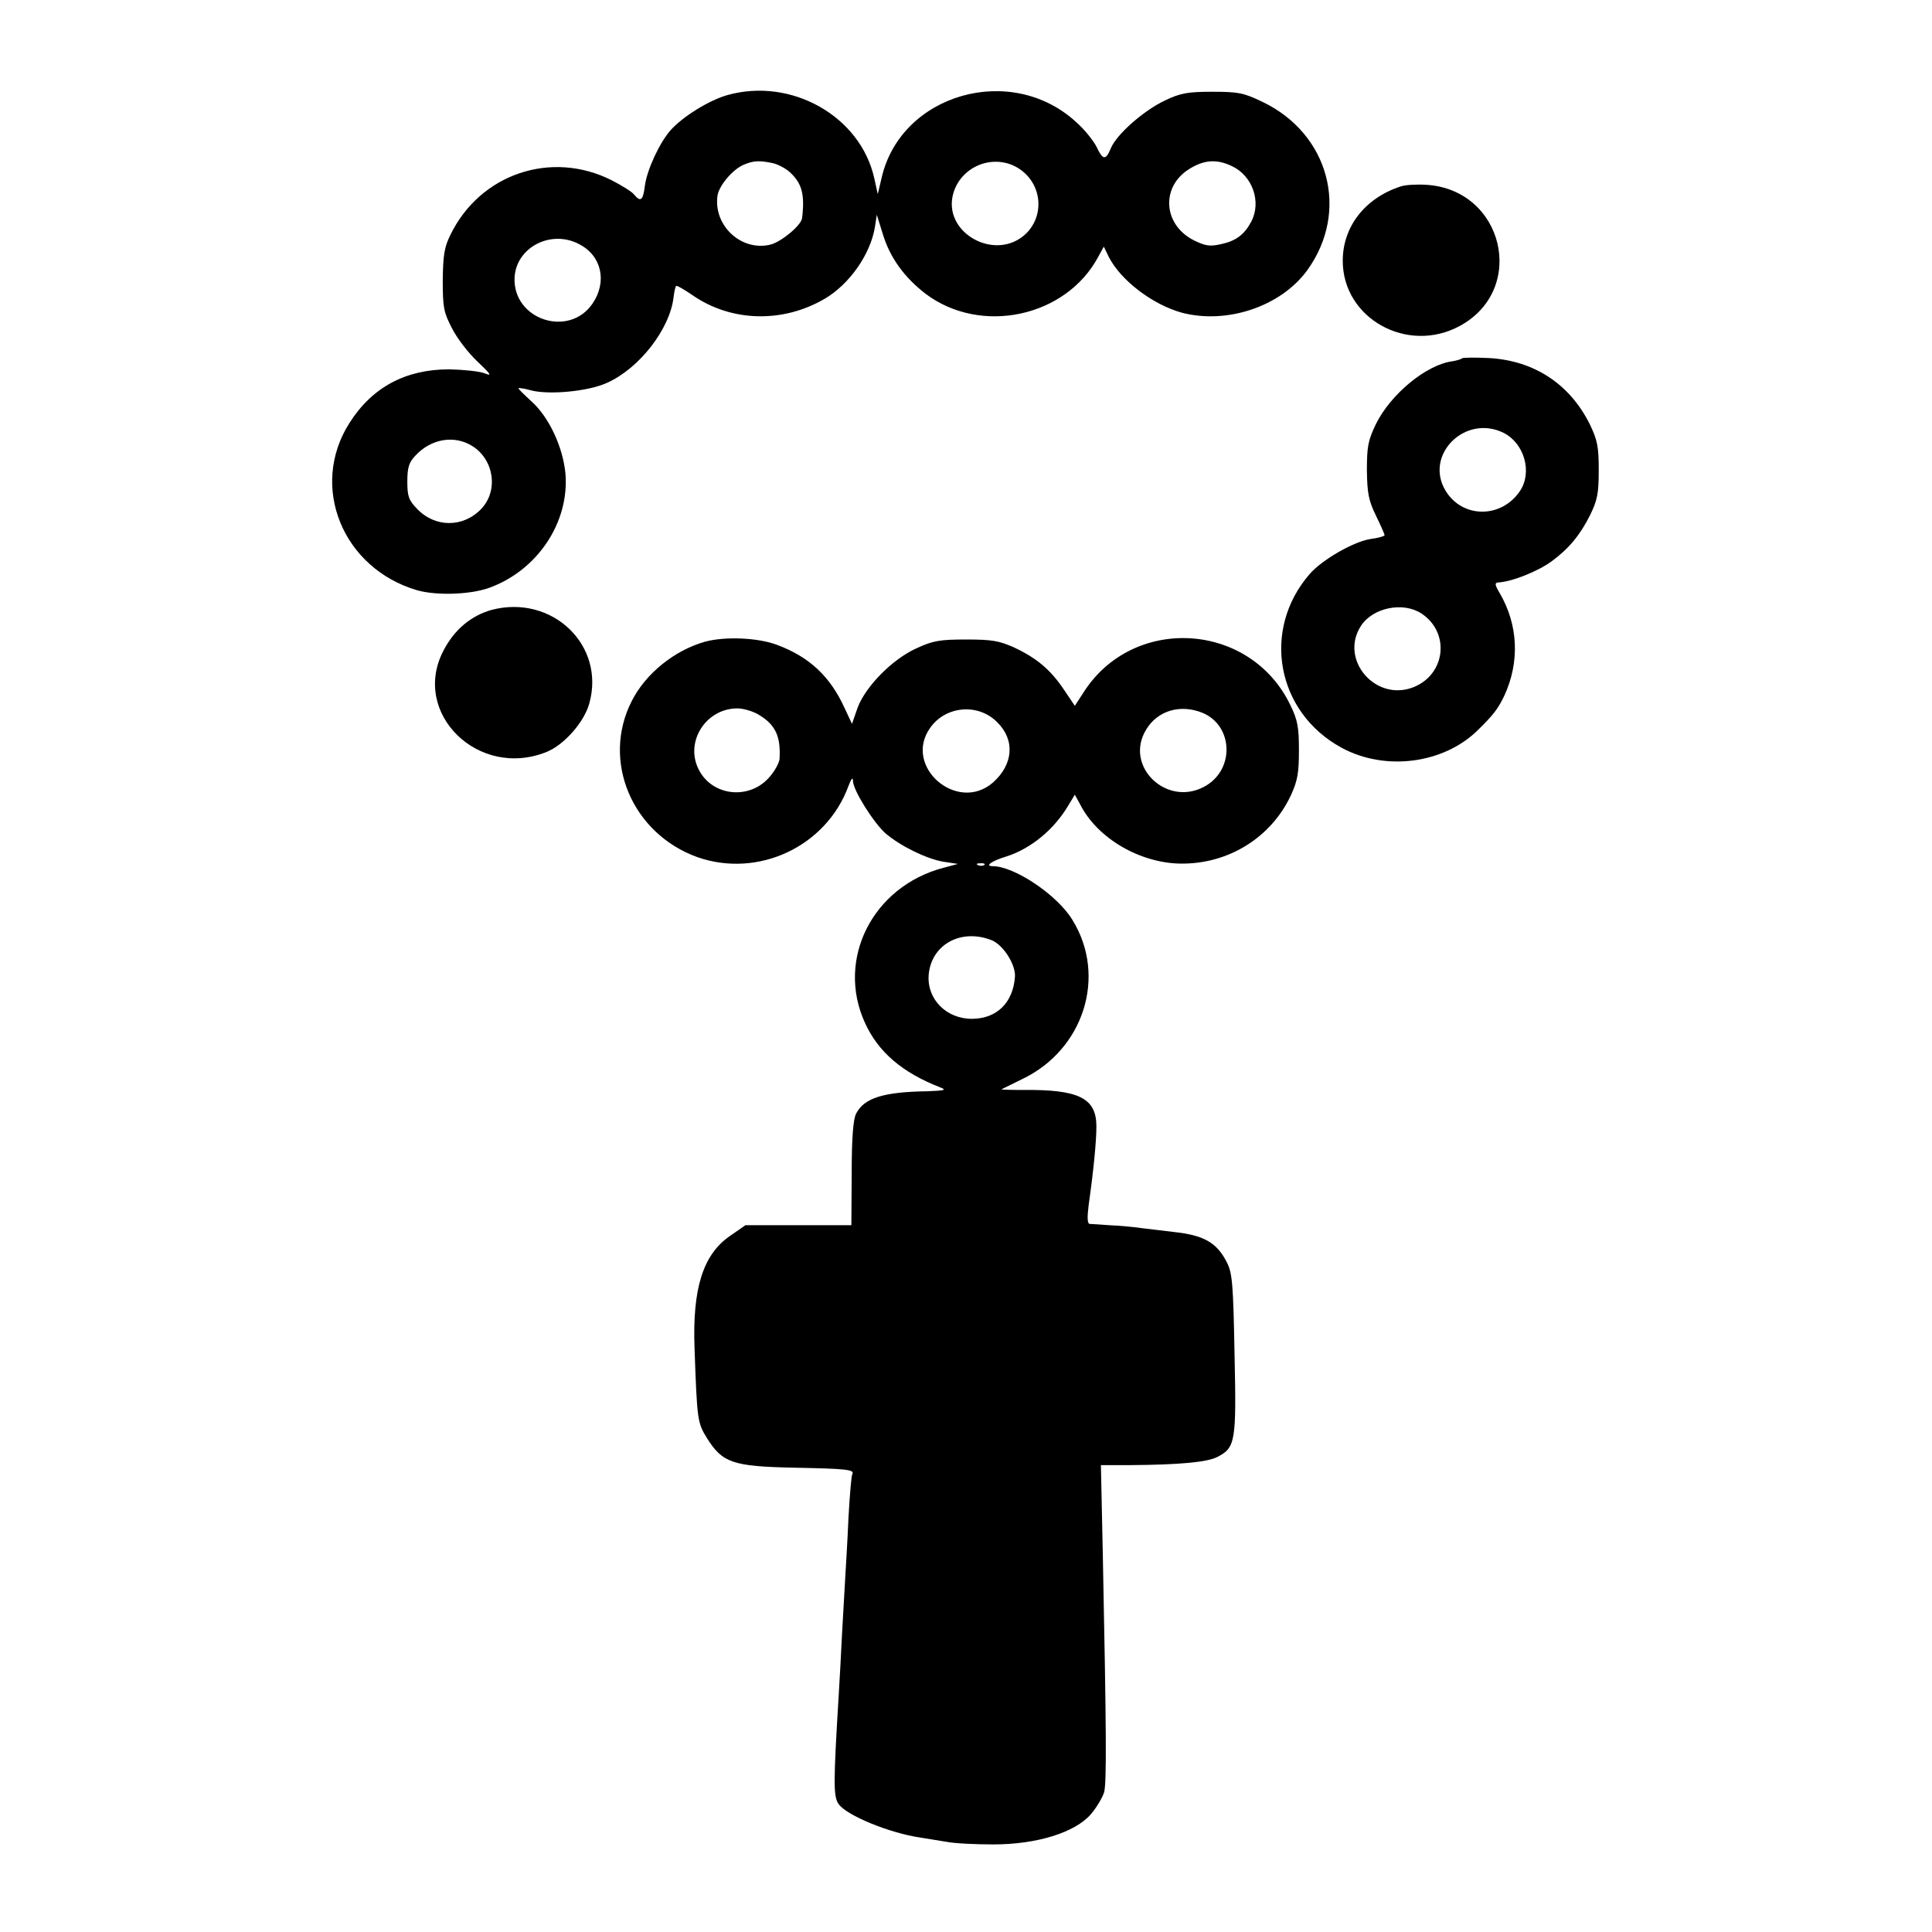
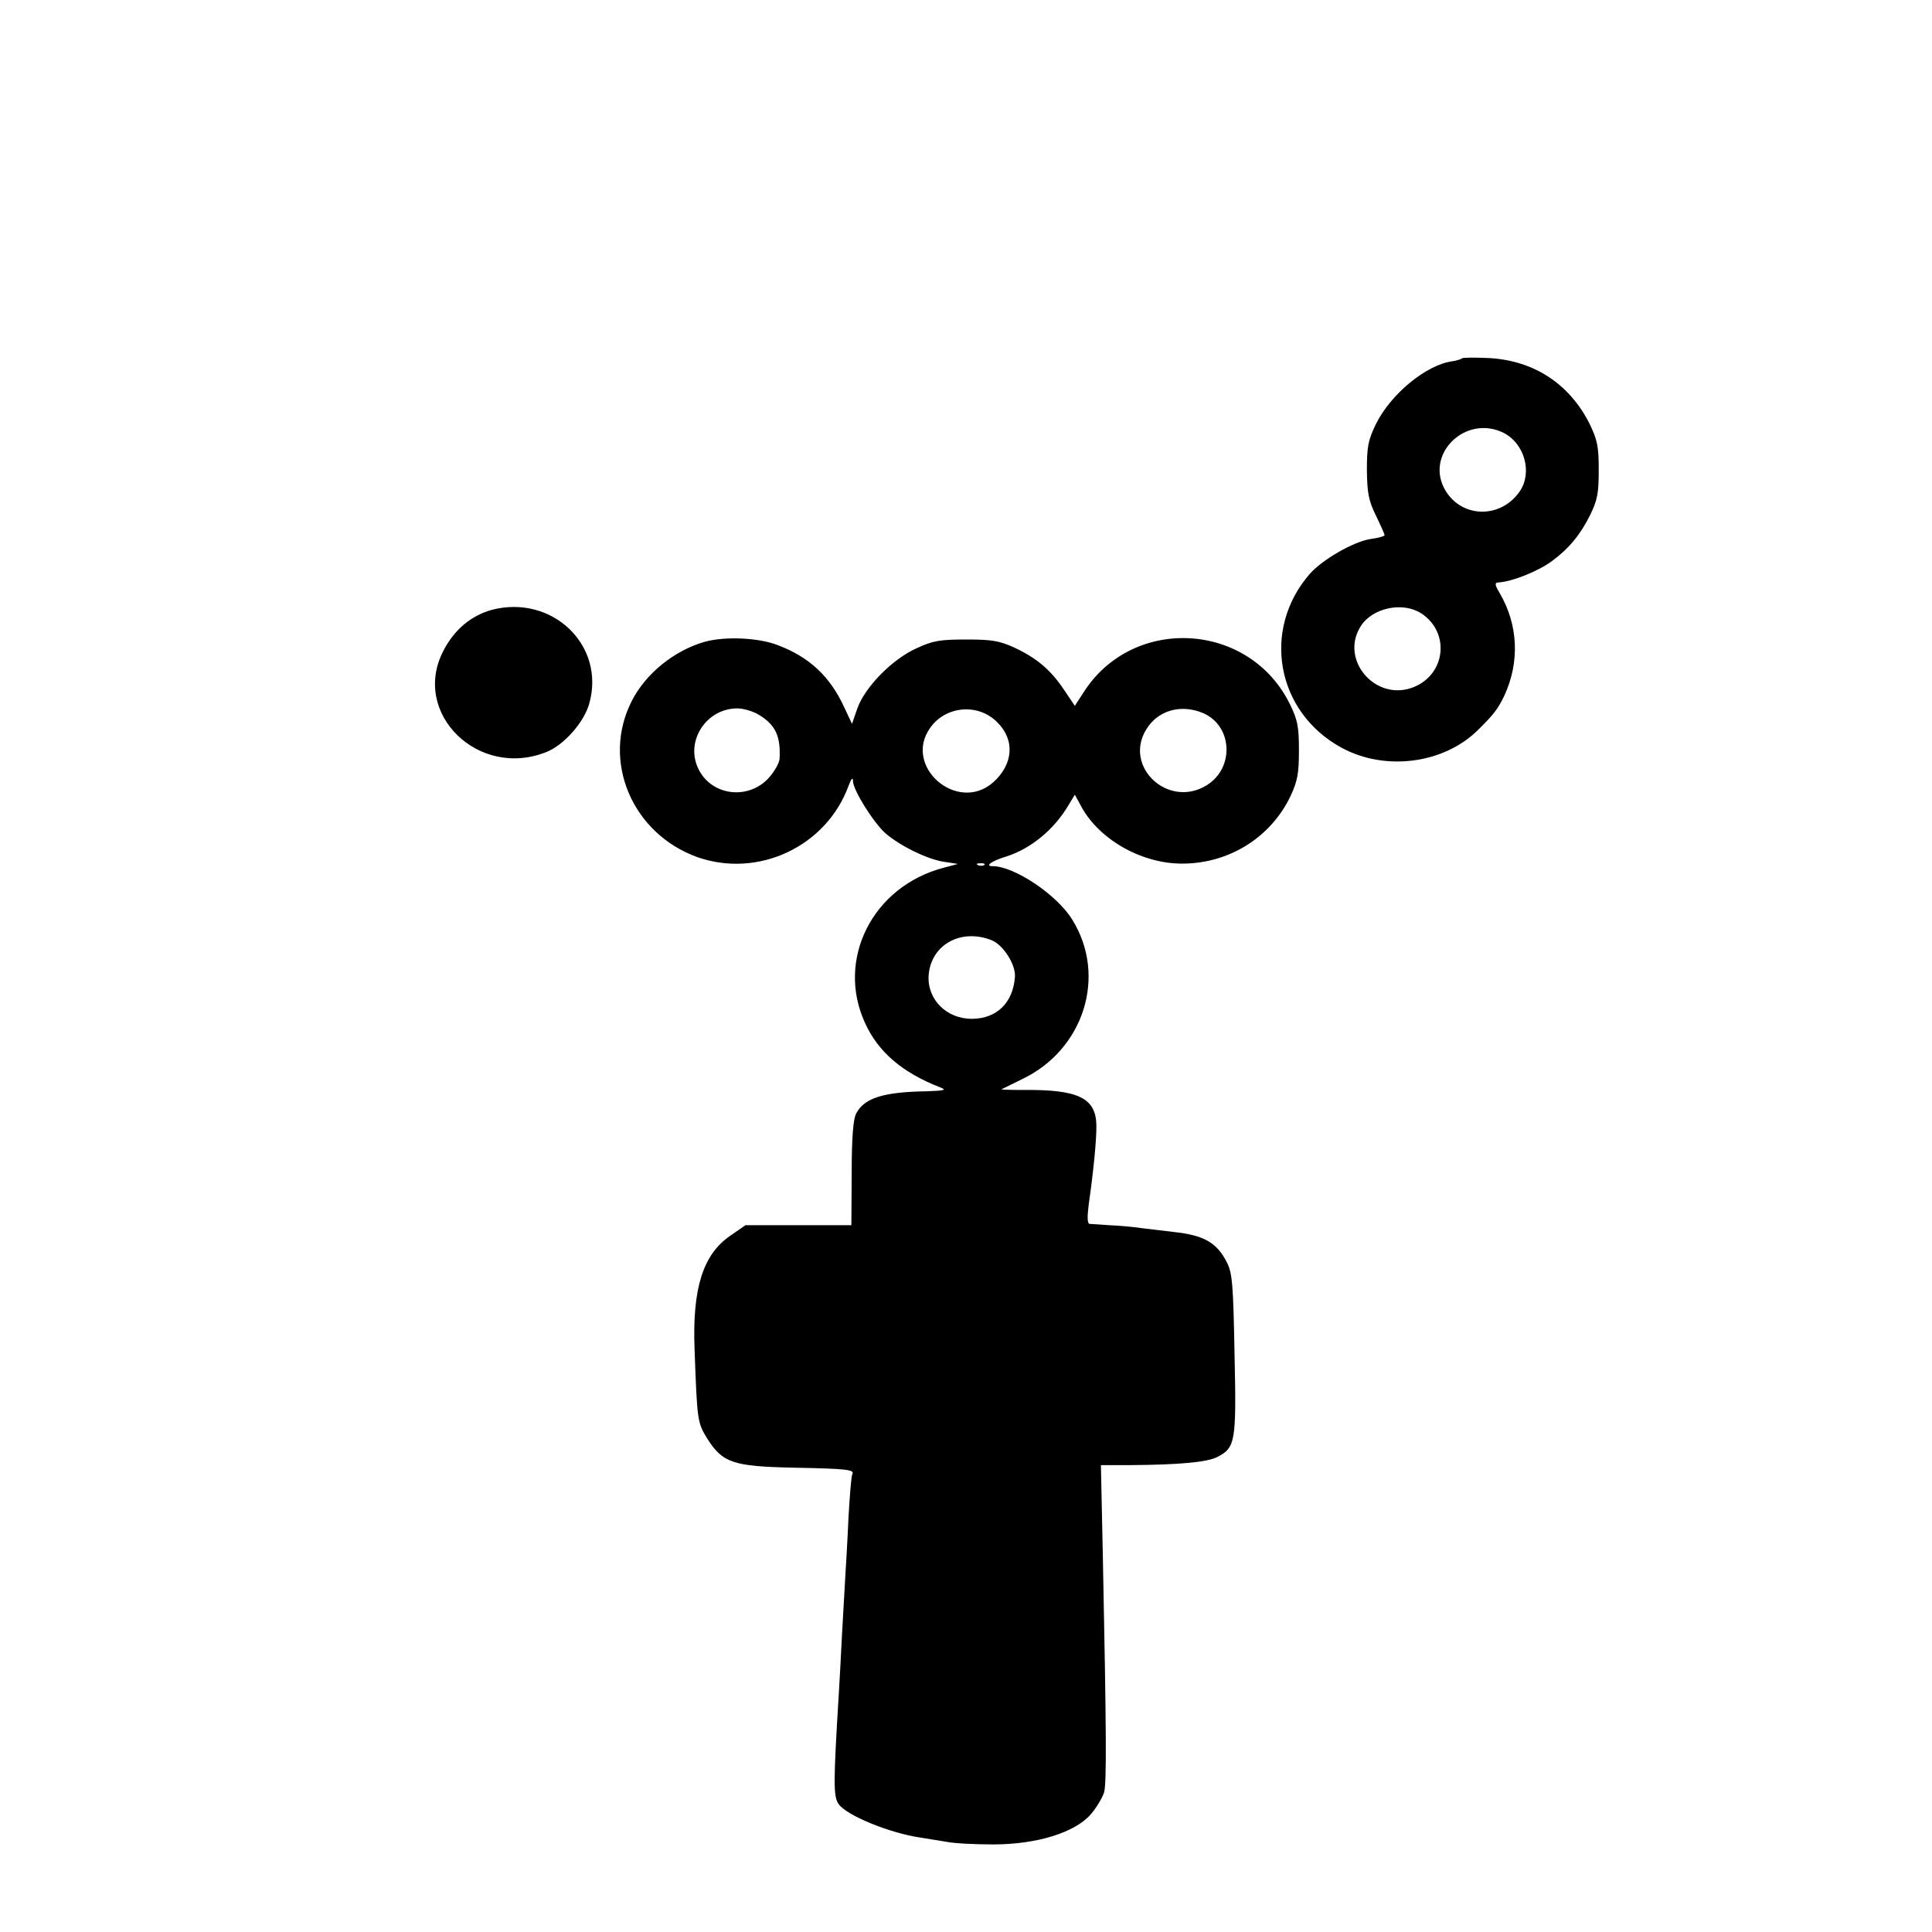
<svg xmlns="http://www.w3.org/2000/svg" version="1.0" width="600pt" height="600pt" viewBox="0 0 600 600" preserveAspectRatio="xMidYMid meet">
  <g transform="translate(0,600) scale(0.1,-0.1)" fill="#000000" stroke="none">
-     <path d="M2260 5705 c-58 -16 -141 -68 -178 -110 -34 -39 -72 -121 -79 -170 -6 -48 -13 -54 -34 -29 -7 9 -38 28 -69 44 -188 95 -409 20 -501 -169 -19 -38 -23 -63 -24 -141 0 -86 3 -100 29 -150 15 -30 51 -77 79 -103 43 -41 46 -46 21 -36 -16 6 -65 11 -109 12 -135 0 -239 -55 -310 -167 -125 -197 -21 -451 210 -519 60 -17 163 -14 223 7 151 54 251 204 238 356 -8 82 -51 175 -106 224 -22 20 -40 38 -40 40 0 2 17 0 38 -6 55 -15 178 -4 237 23 101 45 196 168 207 267 2 18 6 33 8 34 3 2 26 -12 51 -29 120 -83 280 -87 410 -11 77 45 142 138 156 222 l6 39 19 -61 c22 -72 66 -133 132 -184 172 -130 437 -73 537 115 l17 31 16 -33 c38 -73 136 -147 226 -172 140 -37 308 19 390 132 132 183 68 424 -140 523 -58 28 -75 31 -155 31 -76 0 -99 -4 -147 -27 -66 -31 -150 -105 -168 -148 -16 -39 -25 -38 -45 5 -10 19 -37 53 -62 75 -202 187 -545 89 -605 -172 l-12 -51 -11 50 c-43 192 -257 313 -455 258z m137 -211 c17 -3 41 -16 54 -27 39 -35 49 -69 40 -144 -2 -22 -62 -72 -96 -82 -90 -24 -179 56 -167 150 4 32 48 84 83 98 29 12 47 13 86 5z m768 -18 c70 -46 80 -142 23 -200 -94 -93 -264 1 -227 125 26 86 129 124 204 75z m661 8 c64 -30 92 -111 60 -172 -21 -40 -47 -60 -93 -70 -35 -8 -49 -6 -84 11 -99 49 -105 171 -11 225 44 26 82 28 128 6z m-2026 -243 c69 -36 86 -117 40 -184 -73 -107 -247 -50 -242 80 4 95 114 152 202 104z m-332 -627 c67 -43 80 -139 26 -195 -56 -58 -143 -58 -199 1 -26 27 -30 39 -30 85 0 43 5 59 25 80 49 53 122 65 178 29z" />
-     <path d="M4350 5421 c-111 -36 -180 -125 -180 -231 0 -179 201 -291 364 -202 209 114 136 422 -103 438 -31 2 -67 0 -81 -5z" />
    <path d="M4540 4887 c-3 -3 -17 -7 -30 -9 -81 -11 -191 -102 -237 -195 -24 -50 -28 -69 -28 -143 1 -71 5 -94 28 -141 15 -31 27 -58 27 -61 0 -3 -20 -9 -44 -12 -52 -8 -150 -64 -189 -109 -150 -173 -103 -429 99 -539 136 -74 318 -50 424 55 49 48 63 67 82 107 48 104 43 219 -14 317 -15 25 -17 33 -6 34 43 2 125 35 167 66 53 39 88 81 119 143 23 47 27 68 27 140 0 73 -4 93 -28 143 -62 124 -172 197 -312 205 -44 2 -82 2 -85 -1z m131 -232 c63 -33 88 -121 50 -179 -57 -86 -178 -87 -231 -1 -69 112 61 241 181 180z m-257 -560 c90 -59 76 -189 -24 -229 -118 -47 -232 86 -163 191 37 56 130 75 187 38z" />
    <path d="M1527 4106 c-64 -18 -116 -61 -150 -127 -101 -194 109 -400 321 -314 54 22 116 92 132 150 51 181 -115 340 -303 291z" />
    <path d="M2189 4007 c-95 -27 -184 -99 -227 -184 -95 -186 1 -412 204 -485 189 -66 400 33 469 221 9 24 14 29 14 15 1 -29 64 -129 101 -162 47 -40 127 -79 179 -88 l46 -7 -45 -12 c-220 -58 -334 -284 -244 -481 41 -91 116 -155 234 -201 21 -8 14 -10 -40 -12 -137 -2 -196 -21 -221 -69 -9 -16 -14 -73 -14 -185 l-1 -162 -164 0 -165 0 -49 -34 c-83 -58 -116 -163 -109 -349 8 -225 9 -230 39 -279 48 -76 80 -87 269 -91 163 -3 190 -6 182 -20 -3 -4 -8 -65 -12 -136 -3 -70 -8 -153 -10 -185 -2 -31 -6 -110 -10 -176 -3 -66 -8 -149 -10 -185 -17 -278 -17 -318 -1 -342 23 -35 158 -91 256 -105 19 -3 55 -9 80 -13 25 -5 90 -8 145 -8 135 0 254 37 303 94 18 21 36 52 41 68 8 31 7 186 -4 734 l-6 282 93 0 c149 1 237 9 268 25 57 29 60 47 54 320 -4 219 -7 252 -24 285 -31 61 -71 84 -165 94 -27 3 -72 9 -100 12 -27 4 -72 8 -100 9 -27 2 -55 4 -61 4 -7 1 -8 19 -3 59 15 106 24 197 24 244 0 88 -55 115 -228 113 -37 0 -67 1 -67 2 0 0 28 14 63 31 193 91 266 321 157 496 -47 77 -180 166 -247 166 -26 0 -4 16 42 30 76 24 149 84 193 159 l20 33 17 -31 c53 -104 184 -181 311 -183 148 -2 281 80 343 212 21 46 25 70 25 140 0 72 -4 94 -27 141 -125 259 -490 280 -643 37 l-26 -40 -33 49 c-42 63 -85 99 -155 132 -47 21 -69 25 -150 25 -82 0 -103 -4 -153 -27 -76 -34 -160 -120 -184 -186 l-17 -49 -23 49 c-45 99 -110 159 -209 196 -60 23 -163 27 -225 10z m168 -227 c51 -31 68 -66 64 -137 -1 -12 -15 -38 -32 -57 -62 -71 -177 -59 -219 24 -44 86 22 190 120 190 19 0 49 -9 67 -20z m740 -23 c56 -55 50 -131 -13 -187 -111 -97 -281 50 -195 170 48 68 149 77 208 17z m638 29 c93 -39 100 -171 12 -225 -119 -73 -259 58 -187 174 36 59 107 79 175 51z m-678 -472 c-3 -3 -12 -4 -19 -1 -8 3 -5 6 6 6 11 1 17 -2 13 -5z m23 -234 c36 -15 75 -76 72 -114 -6 -80 -56 -129 -132 -130 -80 -1 -141 60 -136 135 7 95 100 147 196 109z" />
  </g>
</svg>